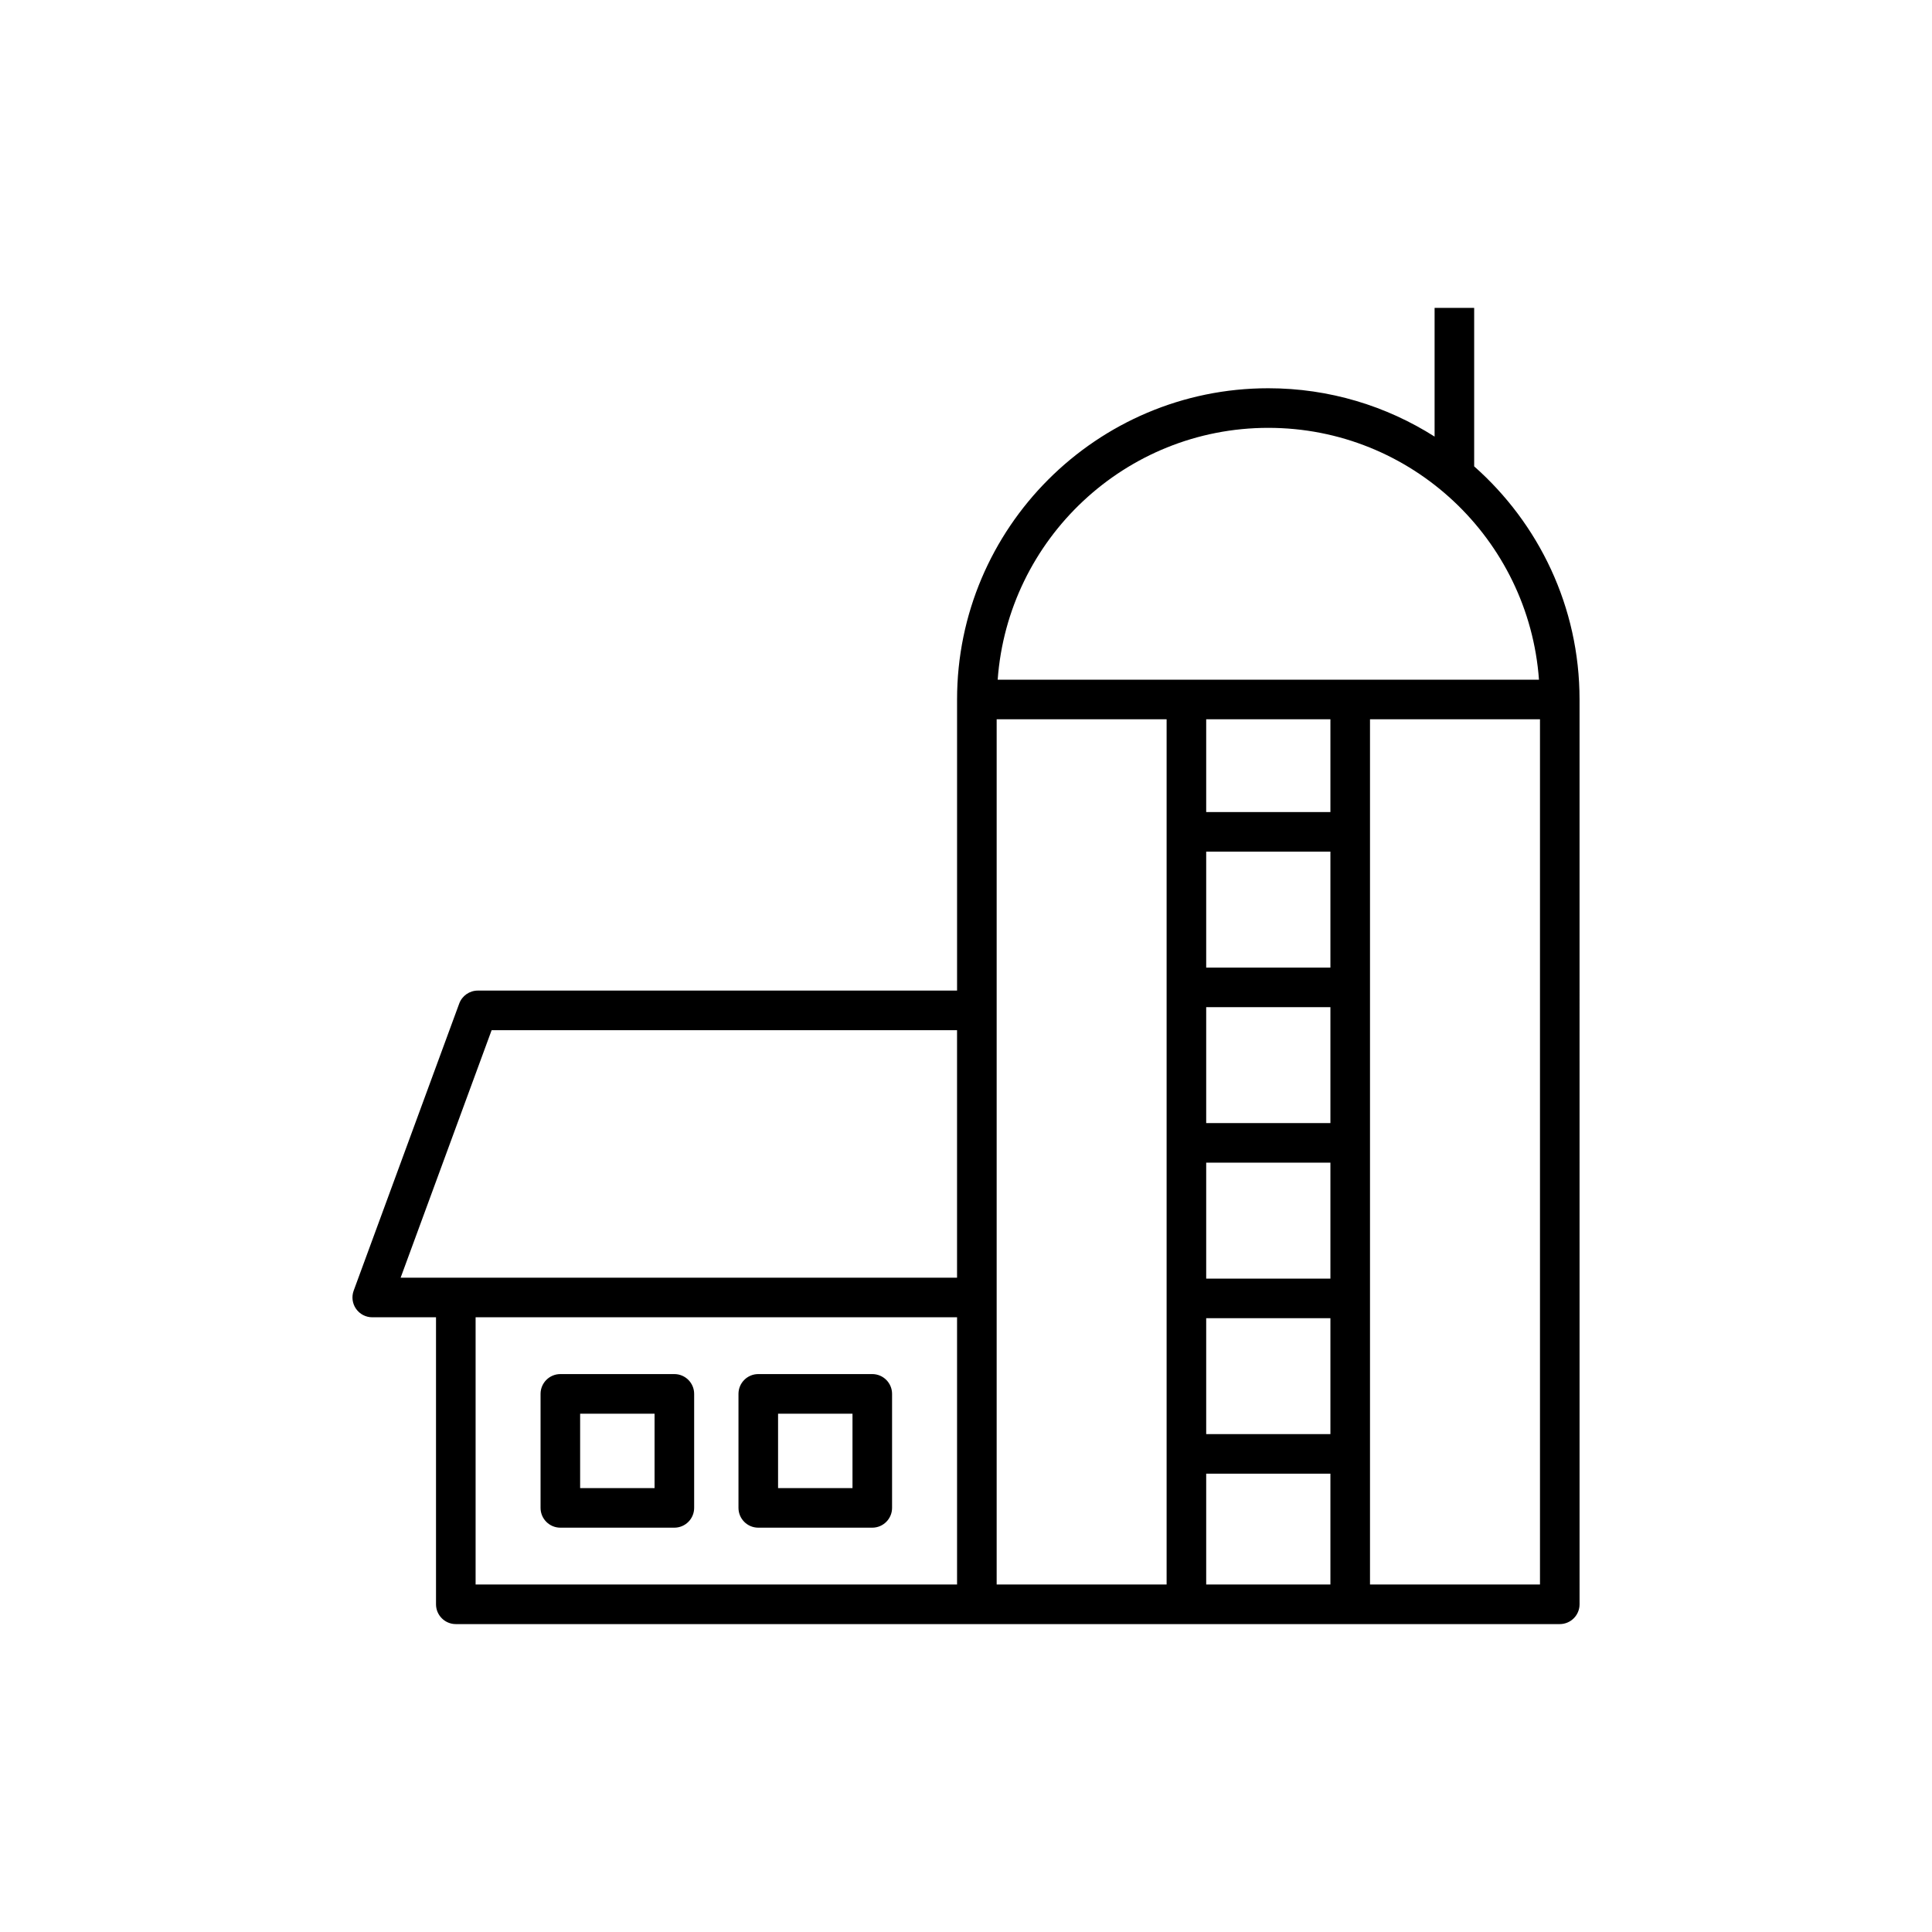
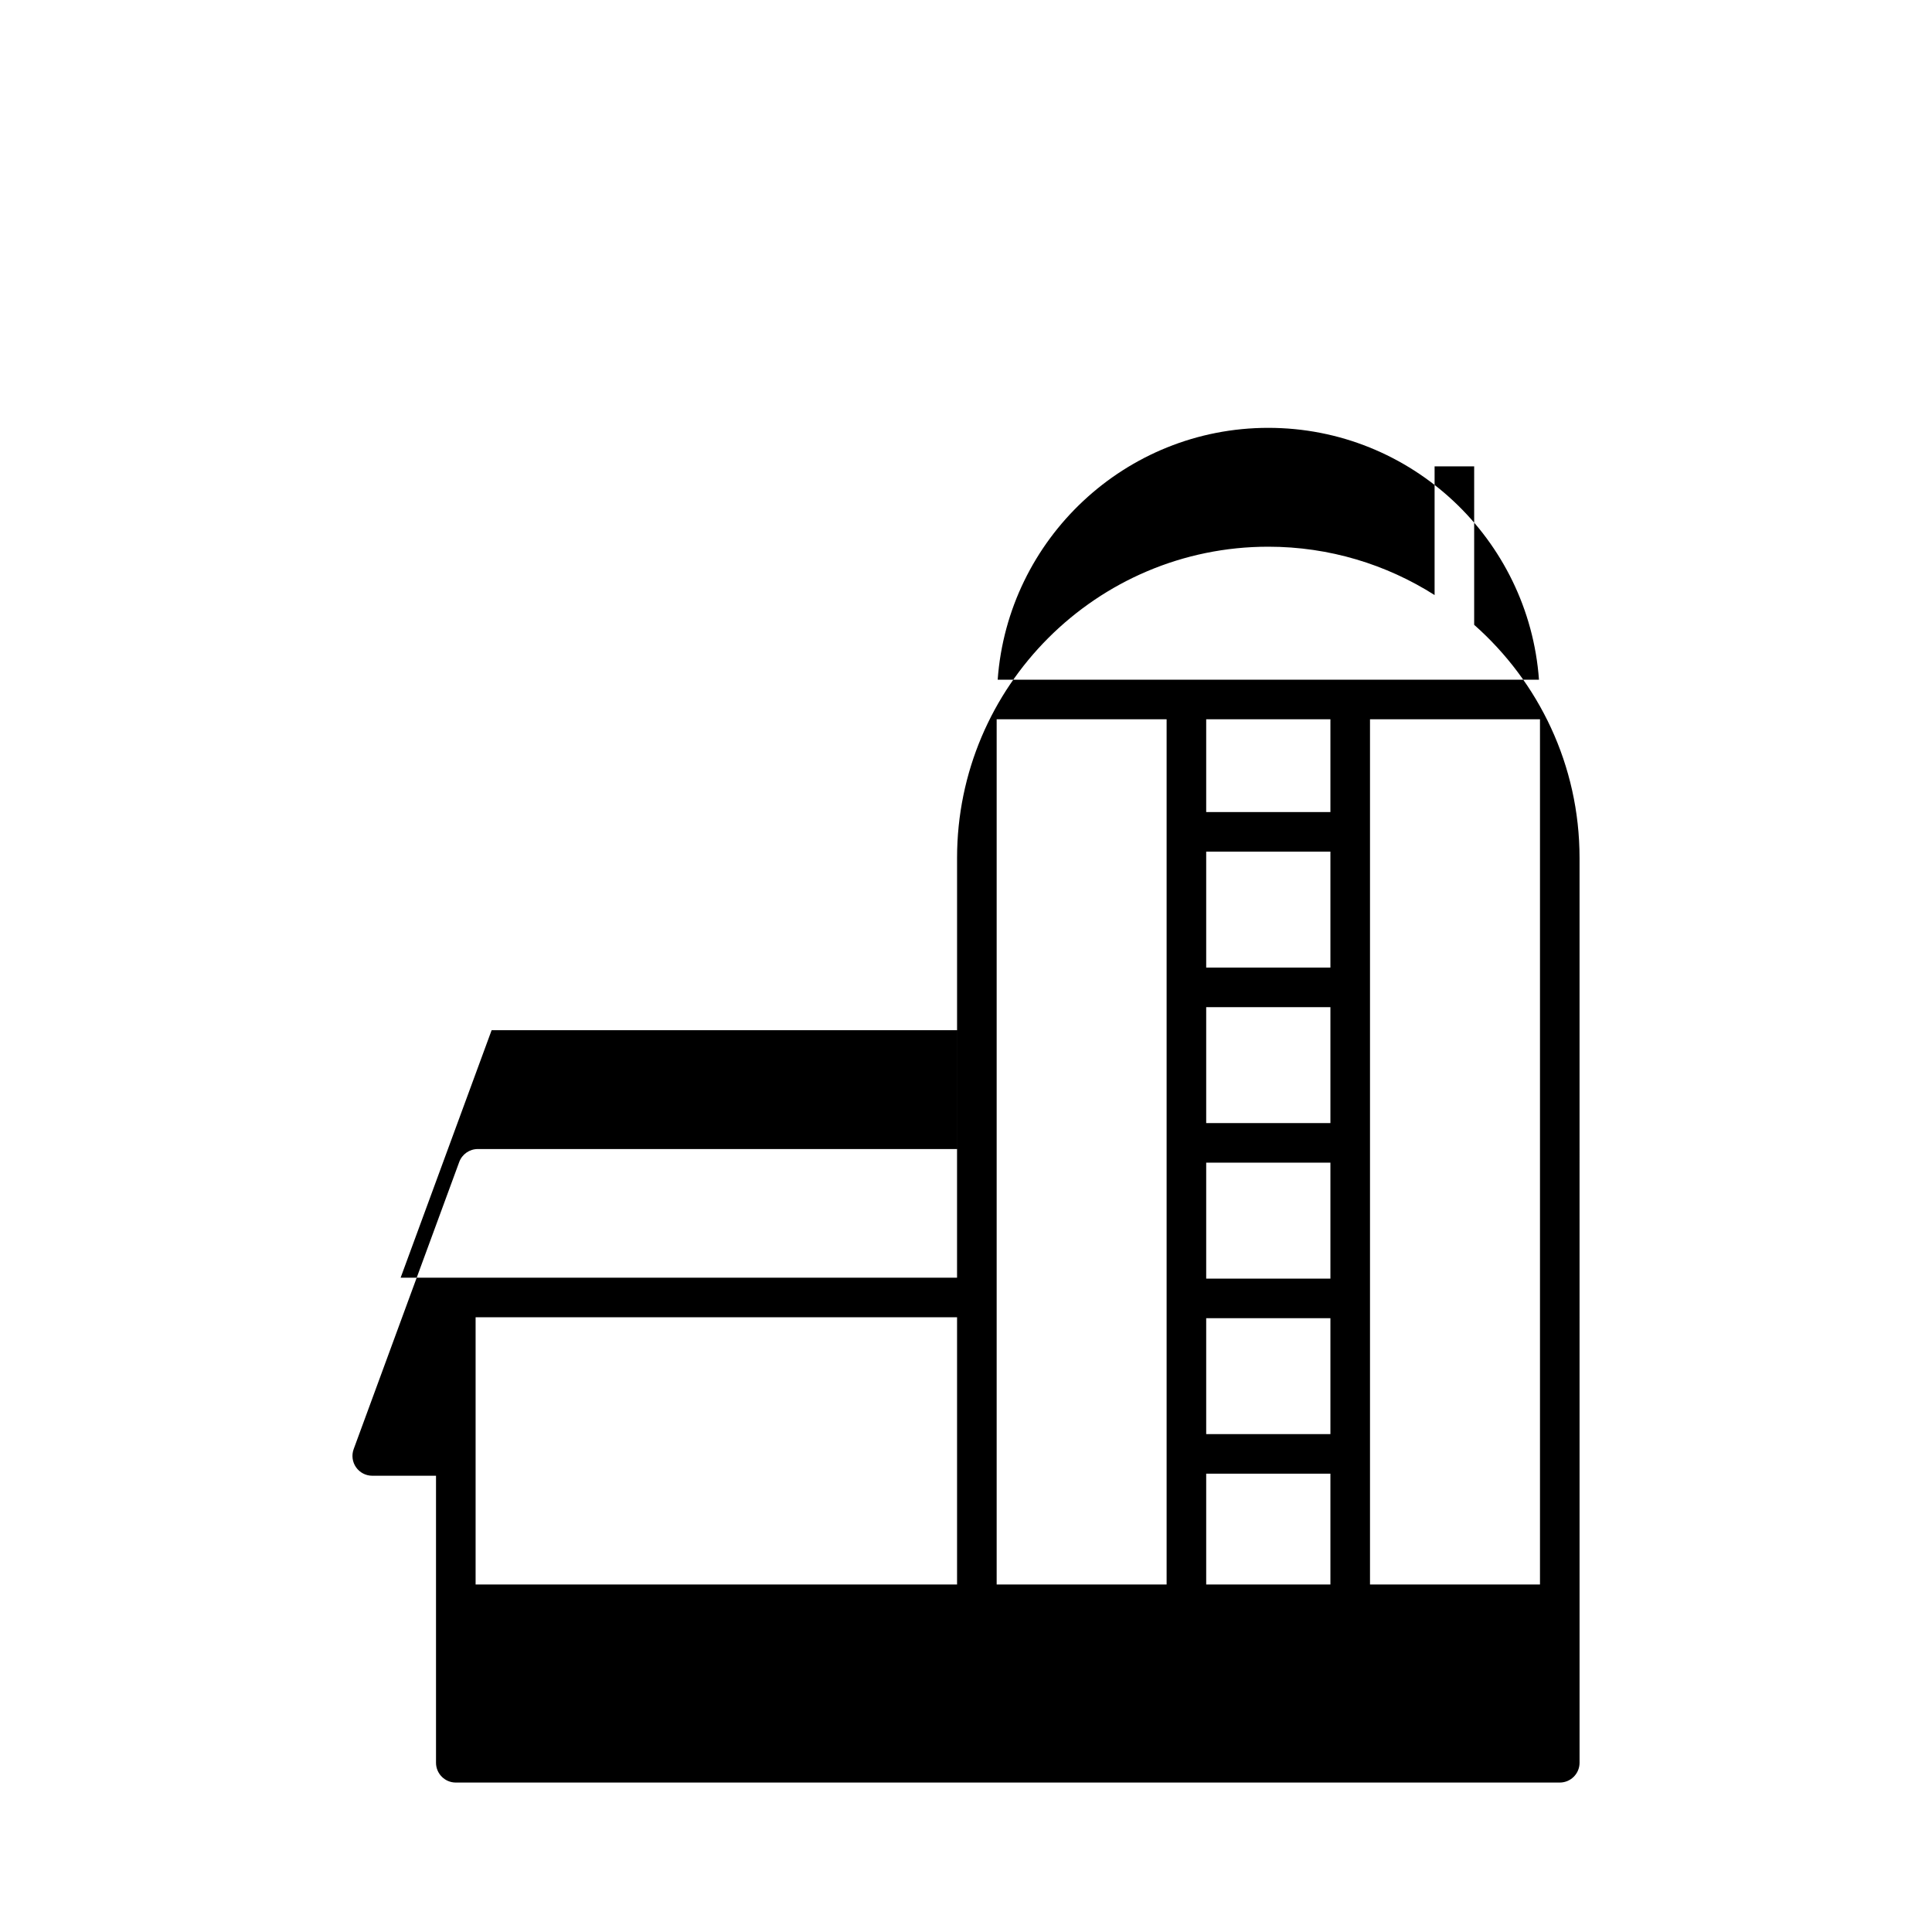
<svg xmlns="http://www.w3.org/2000/svg" fill="#000000" width="800px" height="800px" version="1.1" viewBox="144 144 512 512">
  <g>
-     <path d="m534.67 267.59v-41.992h-10.488v34.105c-12.754-8.098-27.871-12.812-44.07-12.812-45.477 0-82.48 37-82.48 82.484v77.141h-127.01c-2.199 0-4.16 1.375-4.922 3.434l-27.973 76.086c-0.59 1.609-0.359 3.406 0.621 4.812 0.984 1.406 2.586 2.246 4.301 2.246h16.898v76.062c0 2.894 2.352 5.246 5.246 5.246h292.56c2.894 0 5.246-2.352 5.246-5.246l-0.004-239.78c0-24.578-10.816-46.66-27.926-61.785zm-137.04 296.32h-127.59v-70.816h127.59zm0-81.305h-147.46l24.117-65.598h123.34v65.598zm82.484-225.22c37.934 0 69.023 29.5 71.73 66.746l-143.45 0.004c2.703-37.25 33.797-66.75 71.723-66.75zm-26.949 306.52h-45.039v-229.29h45.039zm43.406 0h-32.918v-29.359h32.918zm0-39.852h-32.918v-30.723h32.918zm0-41.211h-32.918v-30.723h32.918zm0-41.211h-32.918v-30.723h32.918zm0-41.211h-32.918v-30.723h32.918zm0-41.211h-32.918v-24.59h32.918zm55.539 204.7h-45.047v-229.29h45.047z" />
-     <path d="m292.5 548.85h30.211c2.894 0 5.246-2.352 5.246-5.246v-30.211c0-2.894-2.352-5.246-5.246-5.246h-30.211c-2.894 0-5.246 2.352-5.246 5.246v30.211c0 2.898 2.348 5.246 5.246 5.246zm5.242-30.207h19.723v19.723h-19.723z" />
-     <path d="m344.95 548.85h30.211c2.894 0 5.246-2.352 5.246-5.246v-30.211c0-2.894-2.352-5.246-5.246-5.246h-30.211c-2.894 0-5.246 2.352-5.246 5.246v30.211c0 2.898 2.352 5.246 5.246 5.246zm5.246-30.207h19.723v19.723h-19.723z" />
+     <path d="m534.67 267.59h-10.488v34.105c-12.754-8.098-27.871-12.812-44.07-12.812-45.477 0-82.48 37-82.48 82.484v77.141h-127.01c-2.199 0-4.16 1.375-4.922 3.434l-27.973 76.086c-0.59 1.609-0.359 3.406 0.621 4.812 0.984 1.406 2.586 2.246 4.301 2.246h16.898v76.062c0 2.894 2.352 5.246 5.246 5.246h292.56c2.894 0 5.246-2.352 5.246-5.246l-0.004-239.78c0-24.578-10.816-46.66-27.926-61.785zm-137.04 296.32h-127.59v-70.816h127.59zm0-81.305h-147.46l24.117-65.598h123.34v65.598zm82.484-225.22c37.934 0 69.023 29.5 71.73 66.746l-143.45 0.004c2.703-37.25 33.797-66.75 71.723-66.75zm-26.949 306.52h-45.039v-229.29h45.039zm43.406 0h-32.918v-29.359h32.918zm0-39.852h-32.918v-30.723h32.918zm0-41.211h-32.918v-30.723h32.918zm0-41.211h-32.918v-30.723h32.918zm0-41.211h-32.918v-30.723h32.918zm0-41.211h-32.918v-24.59h32.918zm55.539 204.7h-45.047v-229.29h45.047z" />
  </g>
</svg>